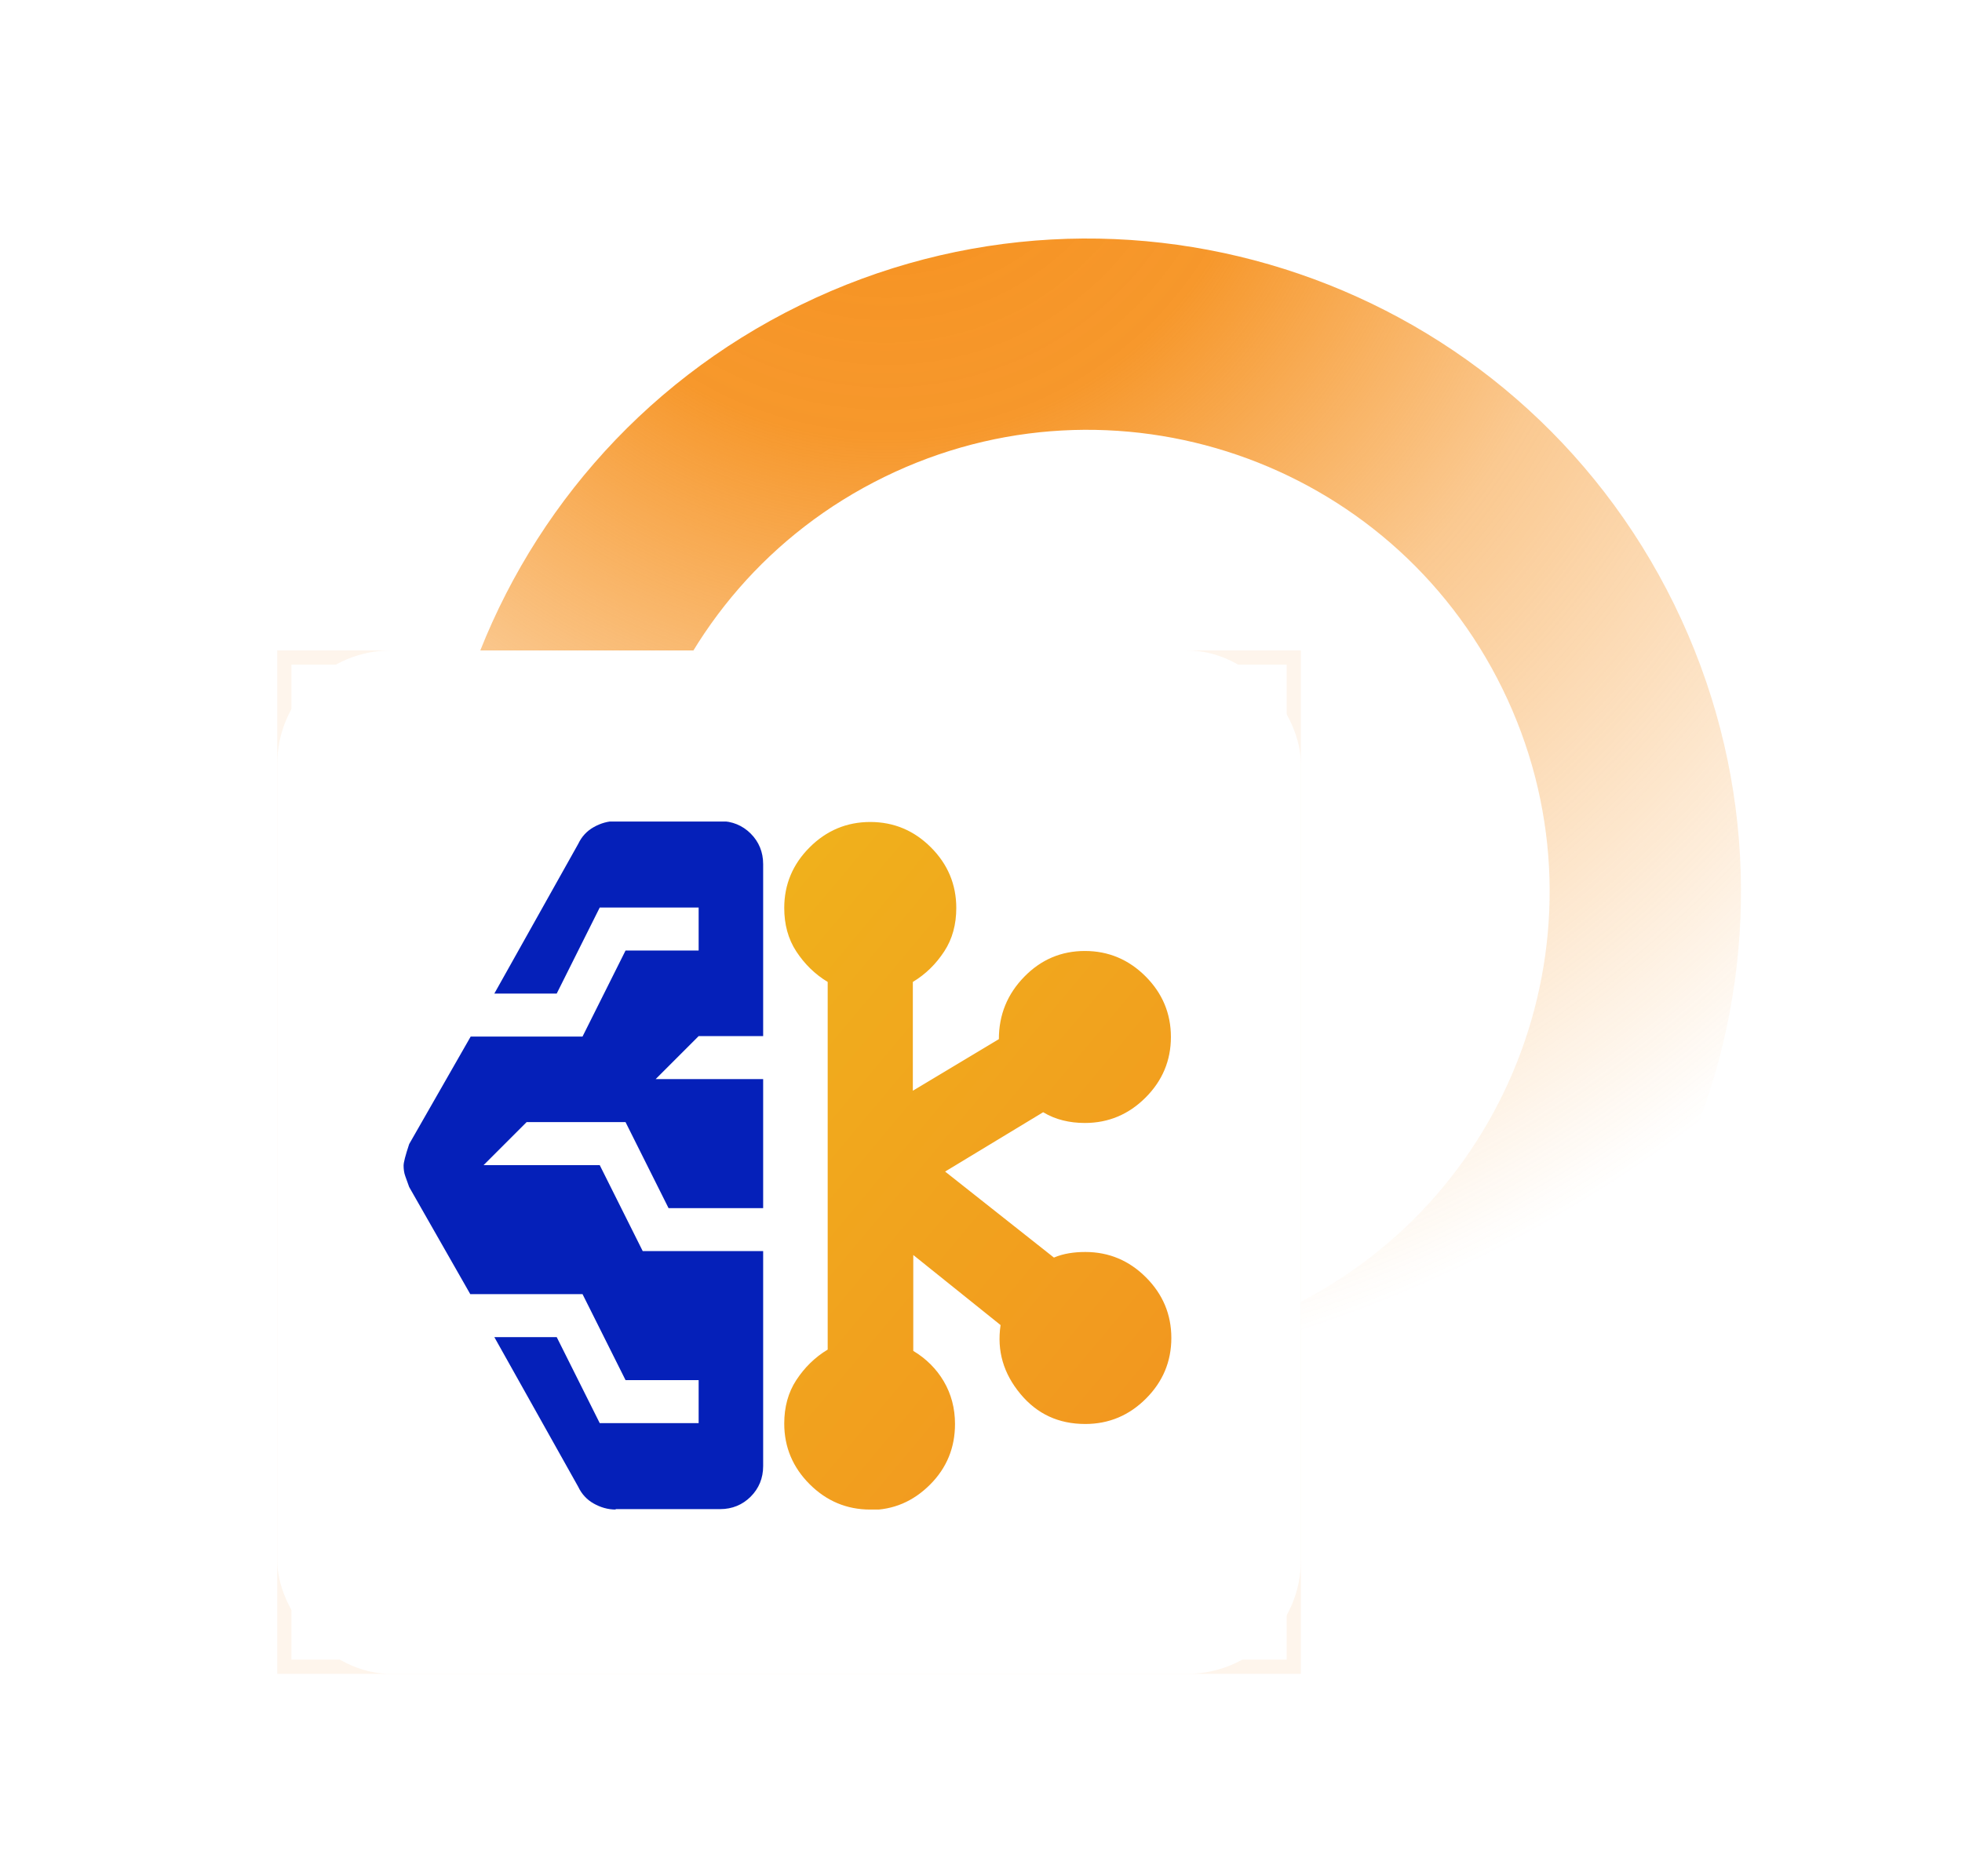
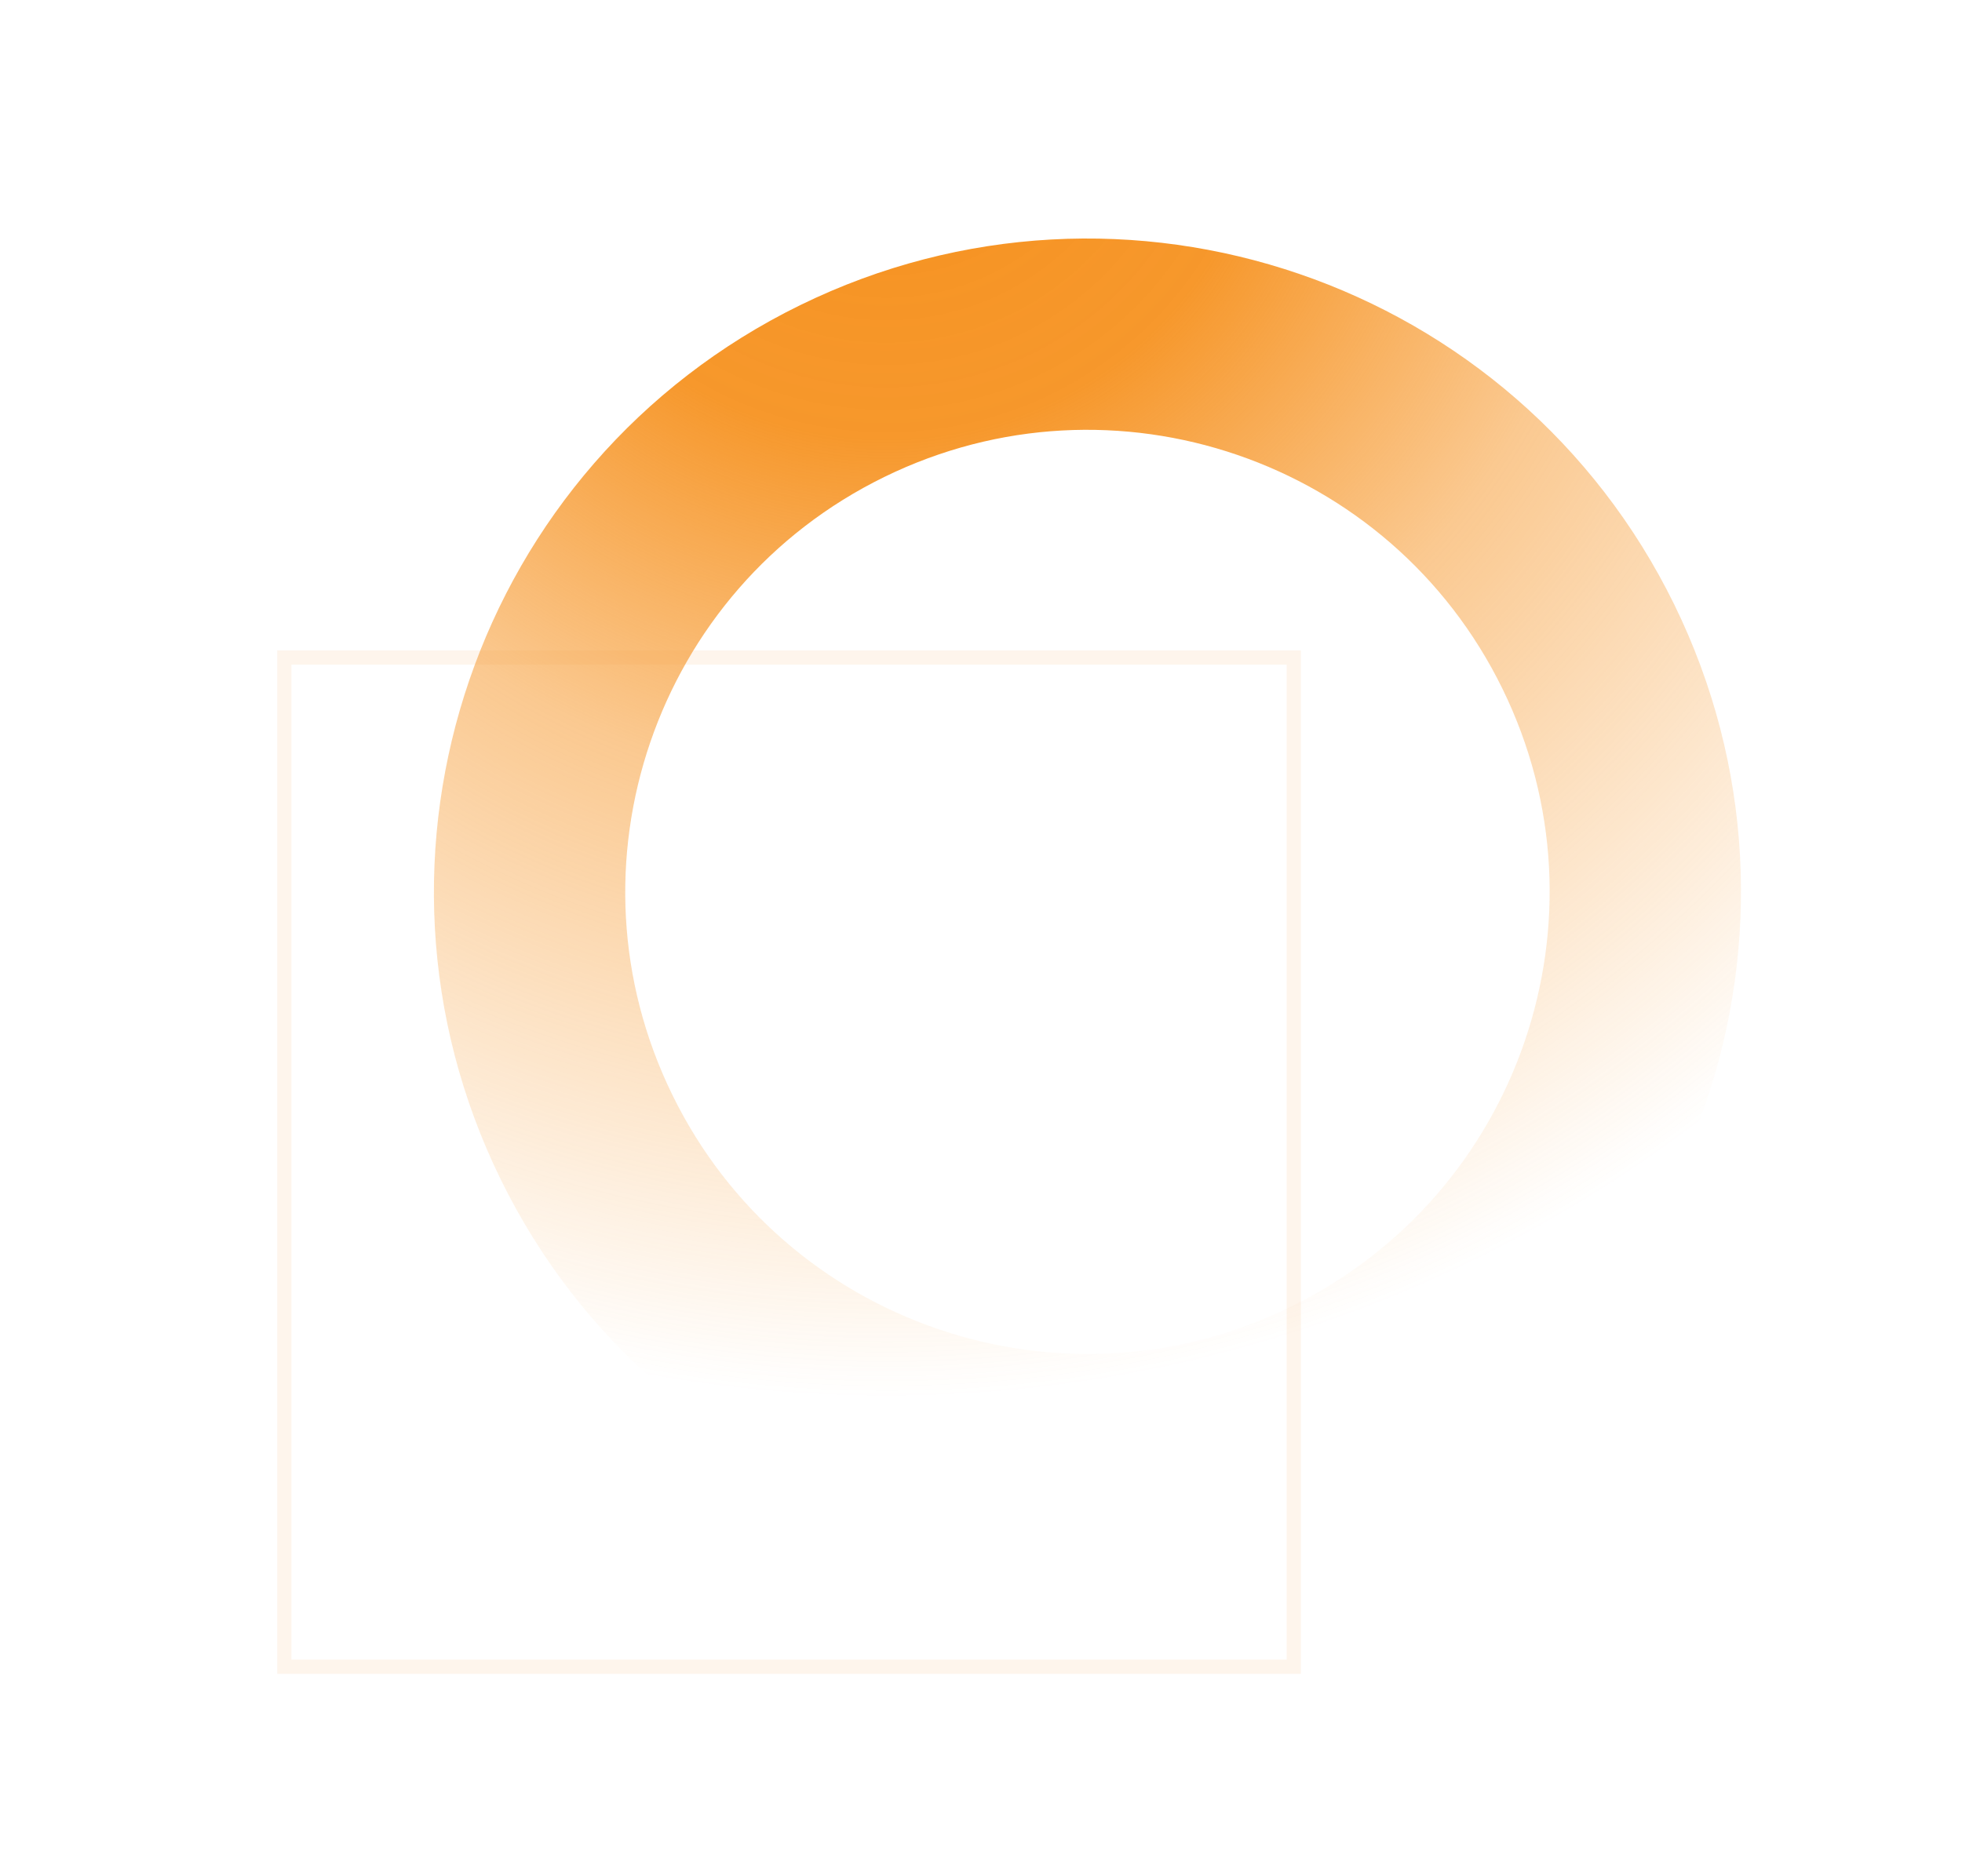
<svg xmlns="http://www.w3.org/2000/svg" width="92" height="88" viewBox="0 0 92 88" fill="none">
  <path d="M74.481 30.332C80.832 43.305 75.465 58.97 62.492 65.322C49.519 71.673 33.854 66.306 27.502 53.333C21.151 40.36 26.518 24.695 39.491 18.343C52.464 11.992 68.129 17.359 74.481 30.332Z" stroke="url(#paint0_radial_1938_51810)" stroke-width="8.972" />
  <g filter="url(#filter0_d_1938_51810)">
    <rect x="13.333" y="28.174" width="47.333" height="47.333" stroke="#F49B42" stroke-opacity="0.1" stroke-width="0.667" />
-     <rect x="13" y="27.841" width="48" height="48" rx="5.333" fill="white" />
    <g clip-path="url(#clip0_1938_51810)">
-       <path d="M28.868 68.134C28.505 68.134 28.162 68.034 27.839 67.852C27.517 67.671 27.275 67.408 27.113 67.066L23.18 60.047H26.105L28.122 64.081H32.76V62.064H29.332L27.315 58.03H22.051L19.187 53.008C19.127 52.847 19.066 52.666 19.006 52.504C18.945 52.343 18.925 52.161 18.925 52C18.925 51.859 19.006 51.536 19.187 50.992L22.071 45.95H27.315L29.332 41.916H32.76V39.899H28.122L26.105 43.933H23.18L27.113 36.914C27.275 36.571 27.517 36.309 27.839 36.128C28.162 35.946 28.505 35.845 28.868 35.845H33.769C34.333 35.845 34.817 36.047 35.201 36.43C35.584 36.813 35.785 37.297 35.785 37.862V45.929H32.76L30.744 47.946H35.785V53.997H31.349L29.332 49.963H24.693L22.676 51.98H28.122L30.138 56.013H35.785V66.097C35.785 66.662 35.584 67.146 35.201 67.529C34.817 67.913 34.333 68.114 33.769 68.114H28.868V68.134Z" fill="#0520B9" />
+       <path d="M28.868 68.134C28.505 68.134 28.162 68.034 27.839 67.852C27.517 67.671 27.275 67.408 27.113 67.066L23.18 60.047H26.105L28.122 64.081H32.76V62.064H29.332L27.315 58.03H22.051L19.187 53.008C18.945 52.343 18.925 52.161 18.925 52C18.925 51.859 19.006 51.536 19.187 50.992L22.071 45.95H27.315L29.332 41.916H32.76V39.899H28.122L26.105 43.933H23.18L27.113 36.914C27.275 36.571 27.517 36.309 27.839 36.128C28.162 35.946 28.505 35.845 28.868 35.845H33.769C34.333 35.845 34.817 36.047 35.201 36.43C35.584 36.813 35.785 37.297 35.785 37.862V45.929H32.76L30.744 47.946H35.785V53.997H31.349L29.332 49.963H24.693L22.676 51.98H28.122L30.138 56.013H35.785V66.097C35.785 66.662 35.584 67.146 35.201 67.529C34.817 67.913 34.333 68.114 33.769 68.114H28.868V68.134Z" fill="#0520B9" />
      <path d="M40.807 68.135C39.698 68.135 38.75 67.731 37.964 66.945C37.177 66.158 36.774 65.21 36.774 64.101C36.774 63.334 36.955 62.649 37.338 62.064C37.722 61.479 38.206 60.995 38.811 60.632V43.388C38.206 43.025 37.722 42.541 37.338 41.956C36.955 41.371 36.774 40.686 36.774 39.919C36.774 38.81 37.177 37.862 37.964 37.076C38.75 36.289 39.698 35.886 40.807 35.886C41.917 35.886 42.864 36.289 43.651 37.076C44.438 37.862 44.841 38.81 44.841 39.919C44.841 40.686 44.66 41.371 44.276 41.956C43.893 42.541 43.409 43.025 42.804 43.388V48.491L46.838 46.071C46.838 44.921 47.241 43.953 48.028 43.146C48.814 42.34 49.762 41.936 50.871 41.936C51.98 41.936 52.928 42.34 53.715 43.126C54.502 43.913 54.905 44.861 54.905 45.97C54.905 47.079 54.502 48.027 53.715 48.813C52.928 49.6 51.98 50.003 50.871 50.003C50.508 50.003 50.165 49.963 49.843 49.882C49.52 49.802 49.217 49.681 48.915 49.499L44.317 52.282L49.419 56.316C49.661 56.215 49.883 56.155 50.125 56.114C50.367 56.074 50.609 56.054 50.891 56.054C52.001 56.054 52.949 56.457 53.735 57.244C54.522 58.03 54.925 58.978 54.925 60.087C54.925 61.197 54.522 62.145 53.735 62.931C52.949 63.718 52.001 64.121 50.891 64.121C49.641 64.121 48.633 63.657 47.846 62.709C47.059 61.761 46.737 60.693 46.918 59.482L42.824 56.195V60.693C43.429 61.056 43.913 61.539 44.256 62.124C44.599 62.709 44.781 63.375 44.781 64.121C44.781 65.23 44.397 66.178 43.611 66.965C42.824 67.751 41.896 68.155 40.787 68.155L40.807 68.135Z" fill="url(#paint1_linear_1938_51810)" />
    </g>
  </g>
  <defs>
    <filter id="filter0_d_1938_51810" x="-0.333" y="17.174" width="74.667" height="74.667" filterUnits="userSpaceOnUse" color-interpolation-filters="sRGB">
      <feFlood flood-opacity="0" result="BackgroundImageFix" />
      <feColorMatrix in="SourceAlpha" type="matrix" values="0 0 0 0 0 0 0 0 0 0 0 0 0 0 0 0 0 0 127 0" result="hardAlpha" />
      <feOffset dy="2.667" />
      <feGaussianBlur stdDeviation="6.667" />
      <feComposite in2="hardAlpha" operator="out" />
      <feColorMatrix type="matrix" values="0 0 0 0 0.09 0 0 0 0 0 0 0 0 0 0.757 0 0 0 0.1 0" />
      <feBlend mode="normal" in2="BackgroundImageFix" result="effect1_dropShadow_1938_51810" />
      <feBlend mode="normal" in="SourceGraphic" in2="effect1_dropShadow_1938_51810" result="shape" />
    </filter>
    <radialGradient id="paint0_radial_1938_51810" cx="0" cy="0" r="1" gradientUnits="userSpaceOnUse" gradientTransform="translate(41.98 2.398) rotate(66.217) scale(100.281 100.281)">
      <stop offset="0.034" stop-color="#F69220" />
      <stop offset="0.179" stop-color="#F69220" stop-opacity="0.946" />
      <stop offset="0.343" stop-color="#F69220" stop-opacity="0.5" />
      <stop offset="0.63" stop-color="#F69220" stop-opacity="0" />
    </radialGradient>
    <linearGradient id="paint1_linear_1938_51810" x1="34.511" y1="28.977" x2="66.57" y2="55.813" gradientUnits="userSpaceOnUse">
      <stop stop-color="#EFB71B" />
      <stop offset="1" stop-color="#F39320" />
    </linearGradient>
    <clipPath id="clip0_1938_51810">
-       <rect width="36" height="32.269" fill="white" transform="translate(18.925 35.865)" />
-     </clipPath>
+       </clipPath>
  </defs>
</svg>